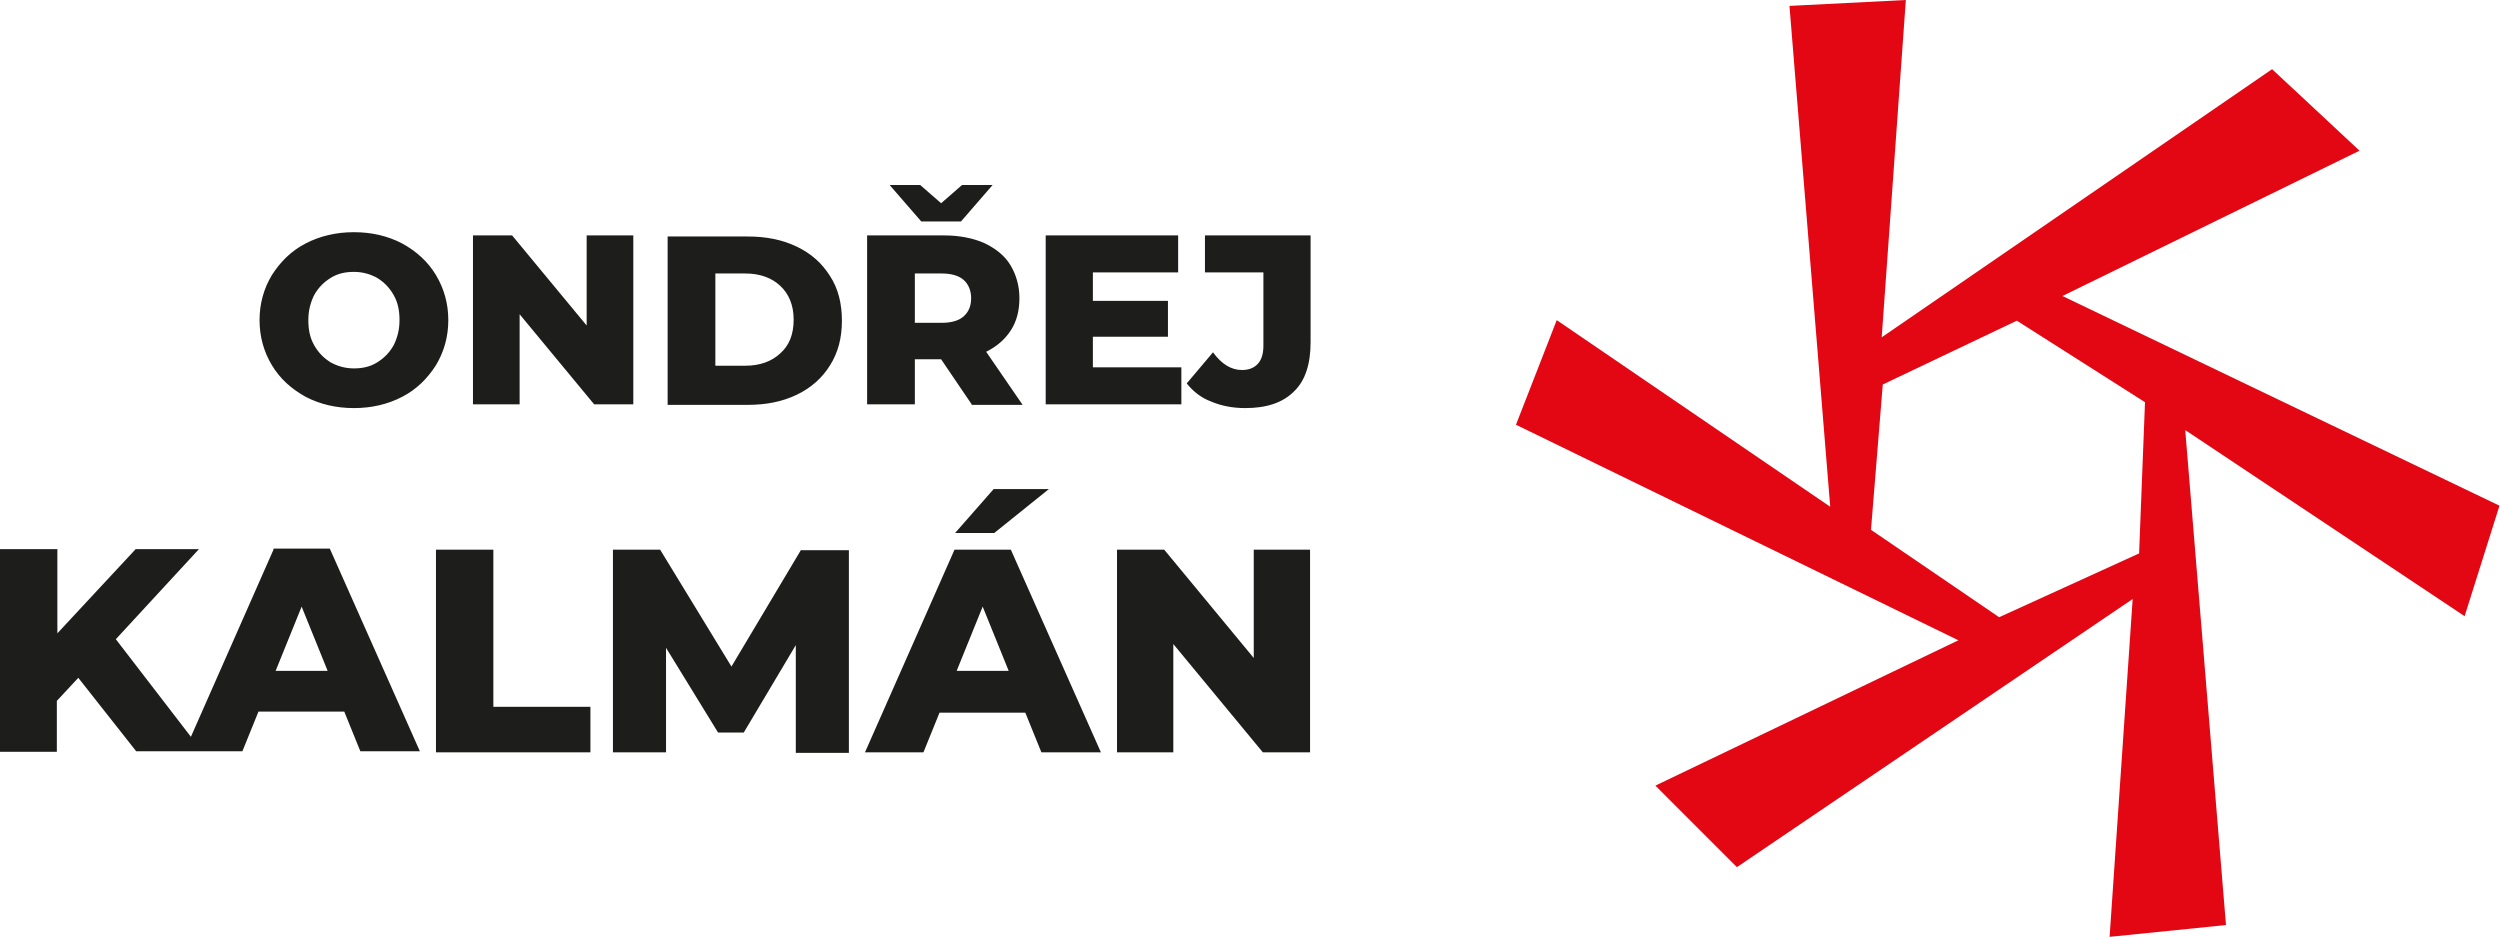
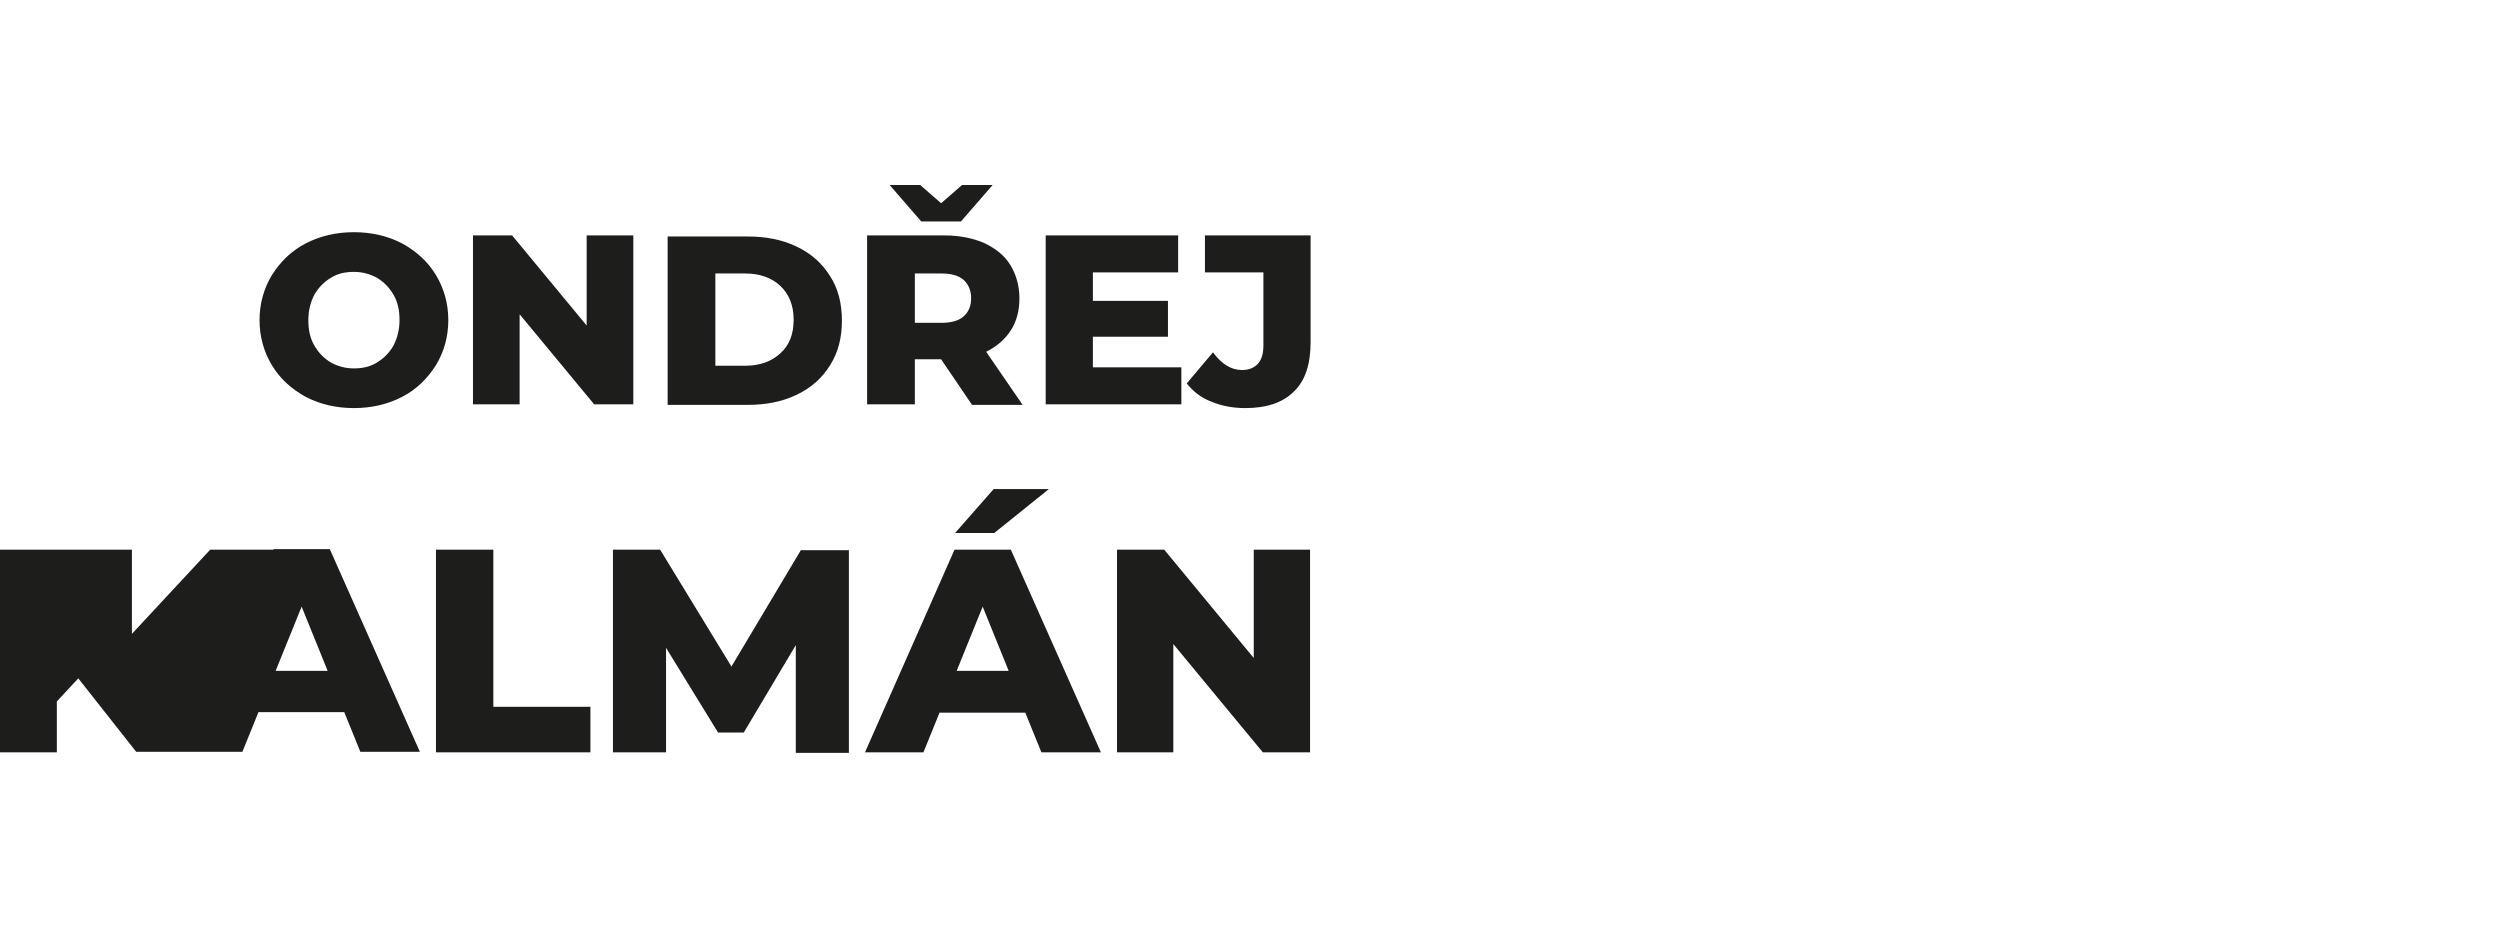
<svg xmlns="http://www.w3.org/2000/svg" id="Vrstva_1" version="1.1" viewBox="0 0 466.2 174.8">
  <defs>
    <style>
      .st0 {
        fill: none;
      }

      .st1 {
        fill: #1d1d1b;
      }

      .st2 {
        fill: #e30613;
      }

      .st3 {
        clip-path: url(#clippath);
      }
    </style>
    <clipPath id="clippath">
      <rect class="st0" width="466.2" height="174.8" />
    </clipPath>
  </defs>
-   <path class="st2" d="M348.9,98.8l2.2-27.1,25-11.9,23.9,15.2-1.1,28.2-26.1,11.9-23.9-16.3ZM333.7,1.1l7.6,93.4-51-34.8-7.6,19.5,82.5,40.2-56.5,27.1,15.2,15.2,73.8-50-4.3,63,21.7-2.2-7.6-92.3,52.1,34.7,6.5-20.6-81.5-39.1,55.4-27.1-16.3-15.2-72.8,50L355.4,0l-21.7,1.1Z" />
-   <path class="st1" d="M56.2,113l4.9,12.1h-9.7l4.9-12.1ZM51,102.5l-15.4,34.9-14-18.2,15.5-16.8h-11.8l-14.6,15.7v-15.7H0v37.8h10.6v-9.5l4-4.3,10.8,13.7h19.8l3-7.4h16l3,7.4h11.1l-16.8-37.8h-10.5ZM81.3,102.5v37.8h28.8v-8.5h-18.1v-29.3h-10.7ZM149.4,102.5l-13,21.8-13.3-21.8h-8.8v37.8h9.9v-19.5l9.7,15.8h4.8l9.7-16.3v20.1h9.9v-37.8h-8.9ZM183.2,113l4.9,12.1h-9.7l4.9-12.1ZM178,102.5l-16.7,37.8h10.9l3-7.4h16l3,7.4h11.1l-16.8-37.8h-10.5ZM233.8,102.5v20.2l-16.7-20.2h-8.8v37.8h10.5v-20.2l16.7,20.2h8.8v-37.8h-10.5ZM185.3,91.2l-7.2,8.2h7.3l10.2-8.2h-10.3Z" />
+   <path class="st1" d="M56.2,113l4.9,12.1h-9.7l4.9-12.1ZM51,102.5h-11.8l-14.6,15.7v-15.7H0v37.8h10.6v-9.5l4-4.3,10.8,13.7h19.8l3-7.4h16l3,7.4h11.1l-16.8-37.8h-10.5ZM81.3,102.5v37.8h28.8v-8.5h-18.1v-29.3h-10.7ZM149.4,102.5l-13,21.8-13.3-21.8h-8.8v37.8h9.9v-19.5l9.7,15.8h4.8l9.7-16.3v20.1h9.9v-37.8h-8.9ZM183.2,113l4.9,12.1h-9.7l4.9-12.1ZM178,102.5l-16.7,37.8h10.9l3-7.4h16l3,7.4h11.1l-16.8-37.8h-10.5ZM233.8,102.5v20.2l-16.7-20.2h-8.8v37.8h10.5v-20.2l16.7,20.2h8.8v-37.8h-10.5ZM185.3,91.2l-7.2,8.2h7.3l10.2-8.2h-10.3Z" />
  <g class="st3">
    <path class="st1" d="M232.2,76.1c4,0,7-1,9.1-3.1,2.1-2,3.1-5.1,3.1-9.2v-19.9h-19.7v6.9h10.9v13.6c0,1.5-.3,2.6-1,3.4-.7.8-1.7,1.2-3,1.2-2,0-3.8-1.1-5.4-3.3l-4.9,5.8c1.2,1.5,2.7,2.7,4.6,3.4,1.9.8,4,1.2,6.3,1.2M203.8,68.6v-5.8h14v-6.7h-14v-5.3h15.9v-6.9h-24.7v31.5h25.3v-6.9h-16.5ZM179.4,34.5l-3.9,3.4-3.9-3.4h-5.7l5.9,6.8h7.4l5.9-6.8h-5.7ZM181.1,55.6c0,1.5-.5,2.6-1.4,3.4-.9.8-2.3,1.2-4.1,1.2h-5v-9.2h5c1.8,0,3.2.4,4.1,1.2.9.8,1.4,2,1.4,3.4M181.2,75.5h9.5l-6.8-9.9c2-1,3.5-2.3,4.6-4,1.1-1.7,1.6-3.7,1.6-6s-.6-4.4-1.7-6.2c-1.1-1.8-2.8-3.1-4.9-4.1-2.1-.9-4.6-1.4-7.4-1.4h-14.4v31.5h8.9v-8.4h4.9l5.7,8.4ZM133.4,68.3v-17.3h5.6c2.7,0,4.9.8,6.5,2.3,1.6,1.5,2.5,3.6,2.5,6.3s-.8,4.8-2.5,6.3c-1.6,1.5-3.8,2.3-6.5,2.3h-5.6ZM124.5,75.5h14.9c3.5,0,6.5-.6,9.2-1.9,2.7-1.3,4.7-3.1,6.2-5.5,1.5-2.4,2.2-5.1,2.2-8.3s-.7-6-2.2-8.3c-1.5-2.4-3.5-4.2-6.2-5.5-2.7-1.3-5.7-1.9-9.2-1.9h-14.9v31.5ZM109.4,43.9v16.8l-13.9-16.8h-7.3v31.5h8.7v-16.8l13.9,16.8h7.3v-31.5h-8.7ZM66,68.7c-1.6,0-3-.4-4.3-1.1-1.3-.8-2.3-1.8-3.1-3.2-.8-1.4-1.1-2.9-1.1-4.7s.4-3.3,1.1-4.7c.8-1.4,1.8-2.4,3.1-3.2,1.3-.8,2.7-1.1,4.3-1.1s3,.4,4.3,1.1c1.3.8,2.3,1.8,3.1,3.2.8,1.4,1.1,2.9,1.1,4.7s-.4,3.3-1.1,4.7c-.8,1.4-1.8,2.4-3.1,3.2-1.3.8-2.7,1.1-4.3,1.1M66,76.1c3.3,0,6.3-.7,9-2.1,2.7-1.4,4.7-3.4,6.3-5.9,1.5-2.5,2.3-5.3,2.3-8.4s-.8-5.9-2.3-8.4c-1.5-2.5-3.6-4.4-6.3-5.9-2.7-1.4-5.7-2.1-9-2.1s-6.3.7-9,2.1c-2.7,1.4-4.7,3.4-6.3,5.9-1.5,2.5-2.3,5.3-2.3,8.4s.8,5.9,2.3,8.4c1.5,2.5,3.6,4.4,6.3,5.9,2.7,1.4,5.7,2.1,9,2.1" />
  </g>
</svg>